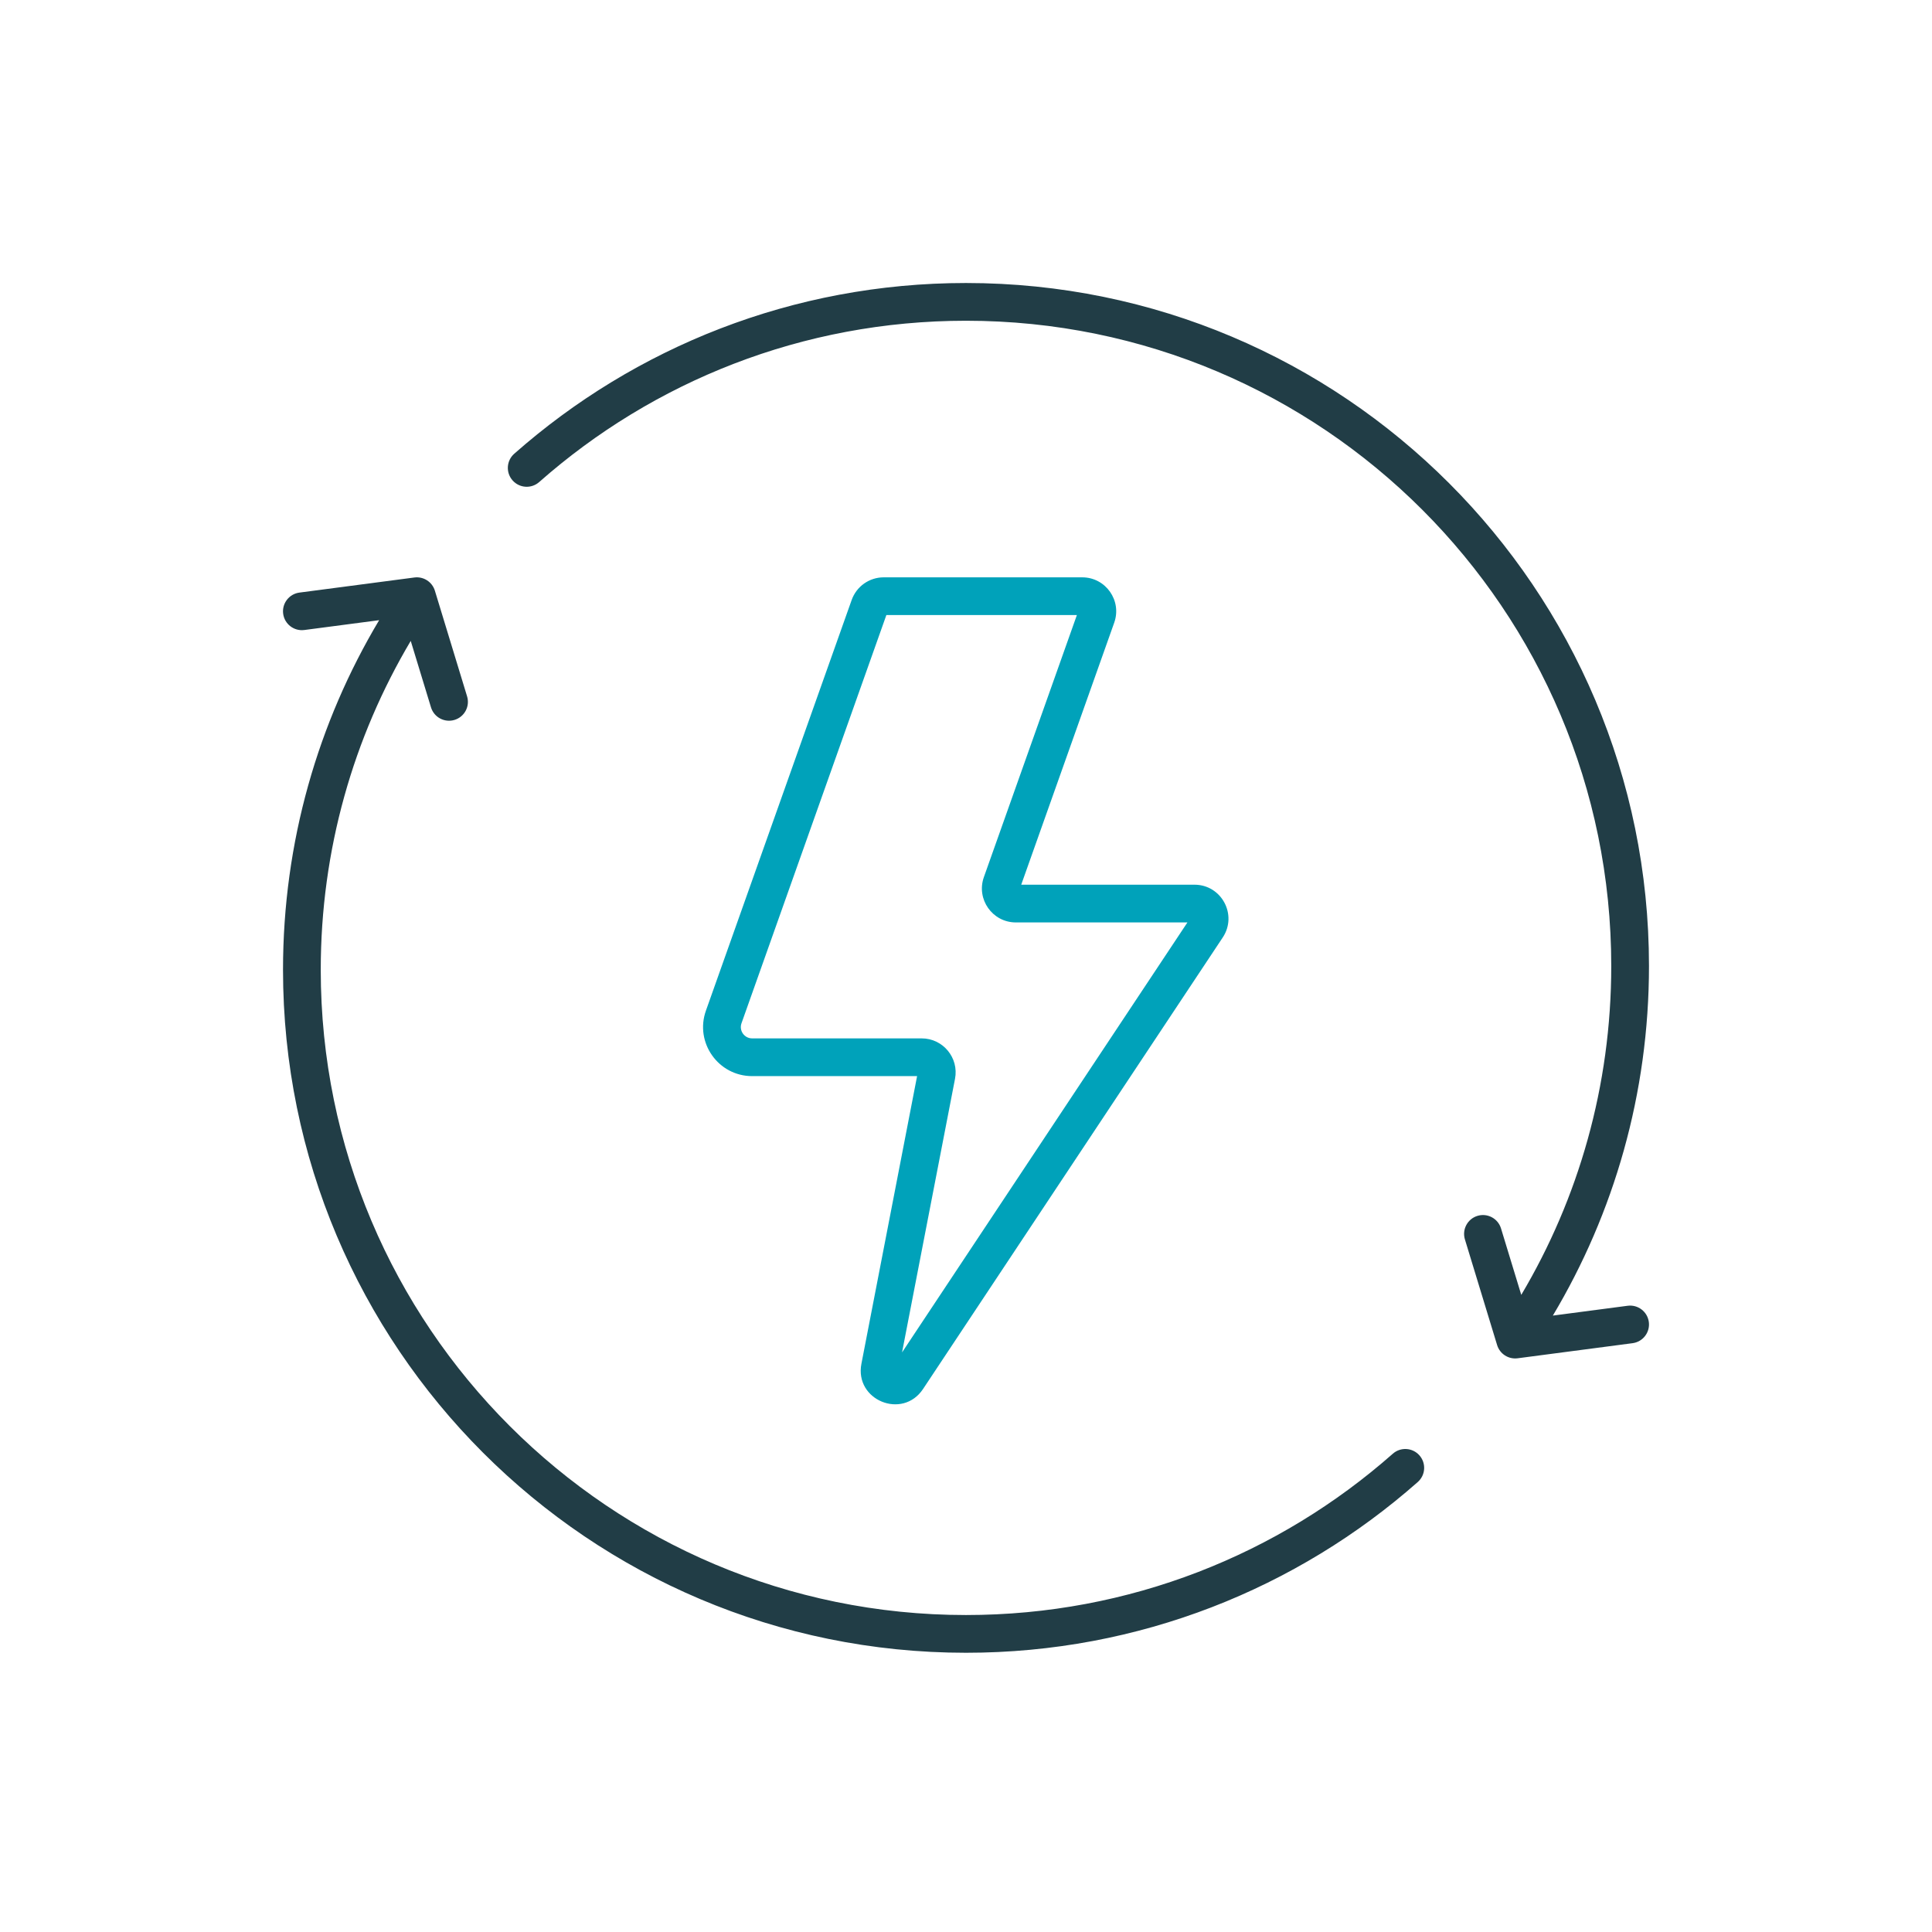
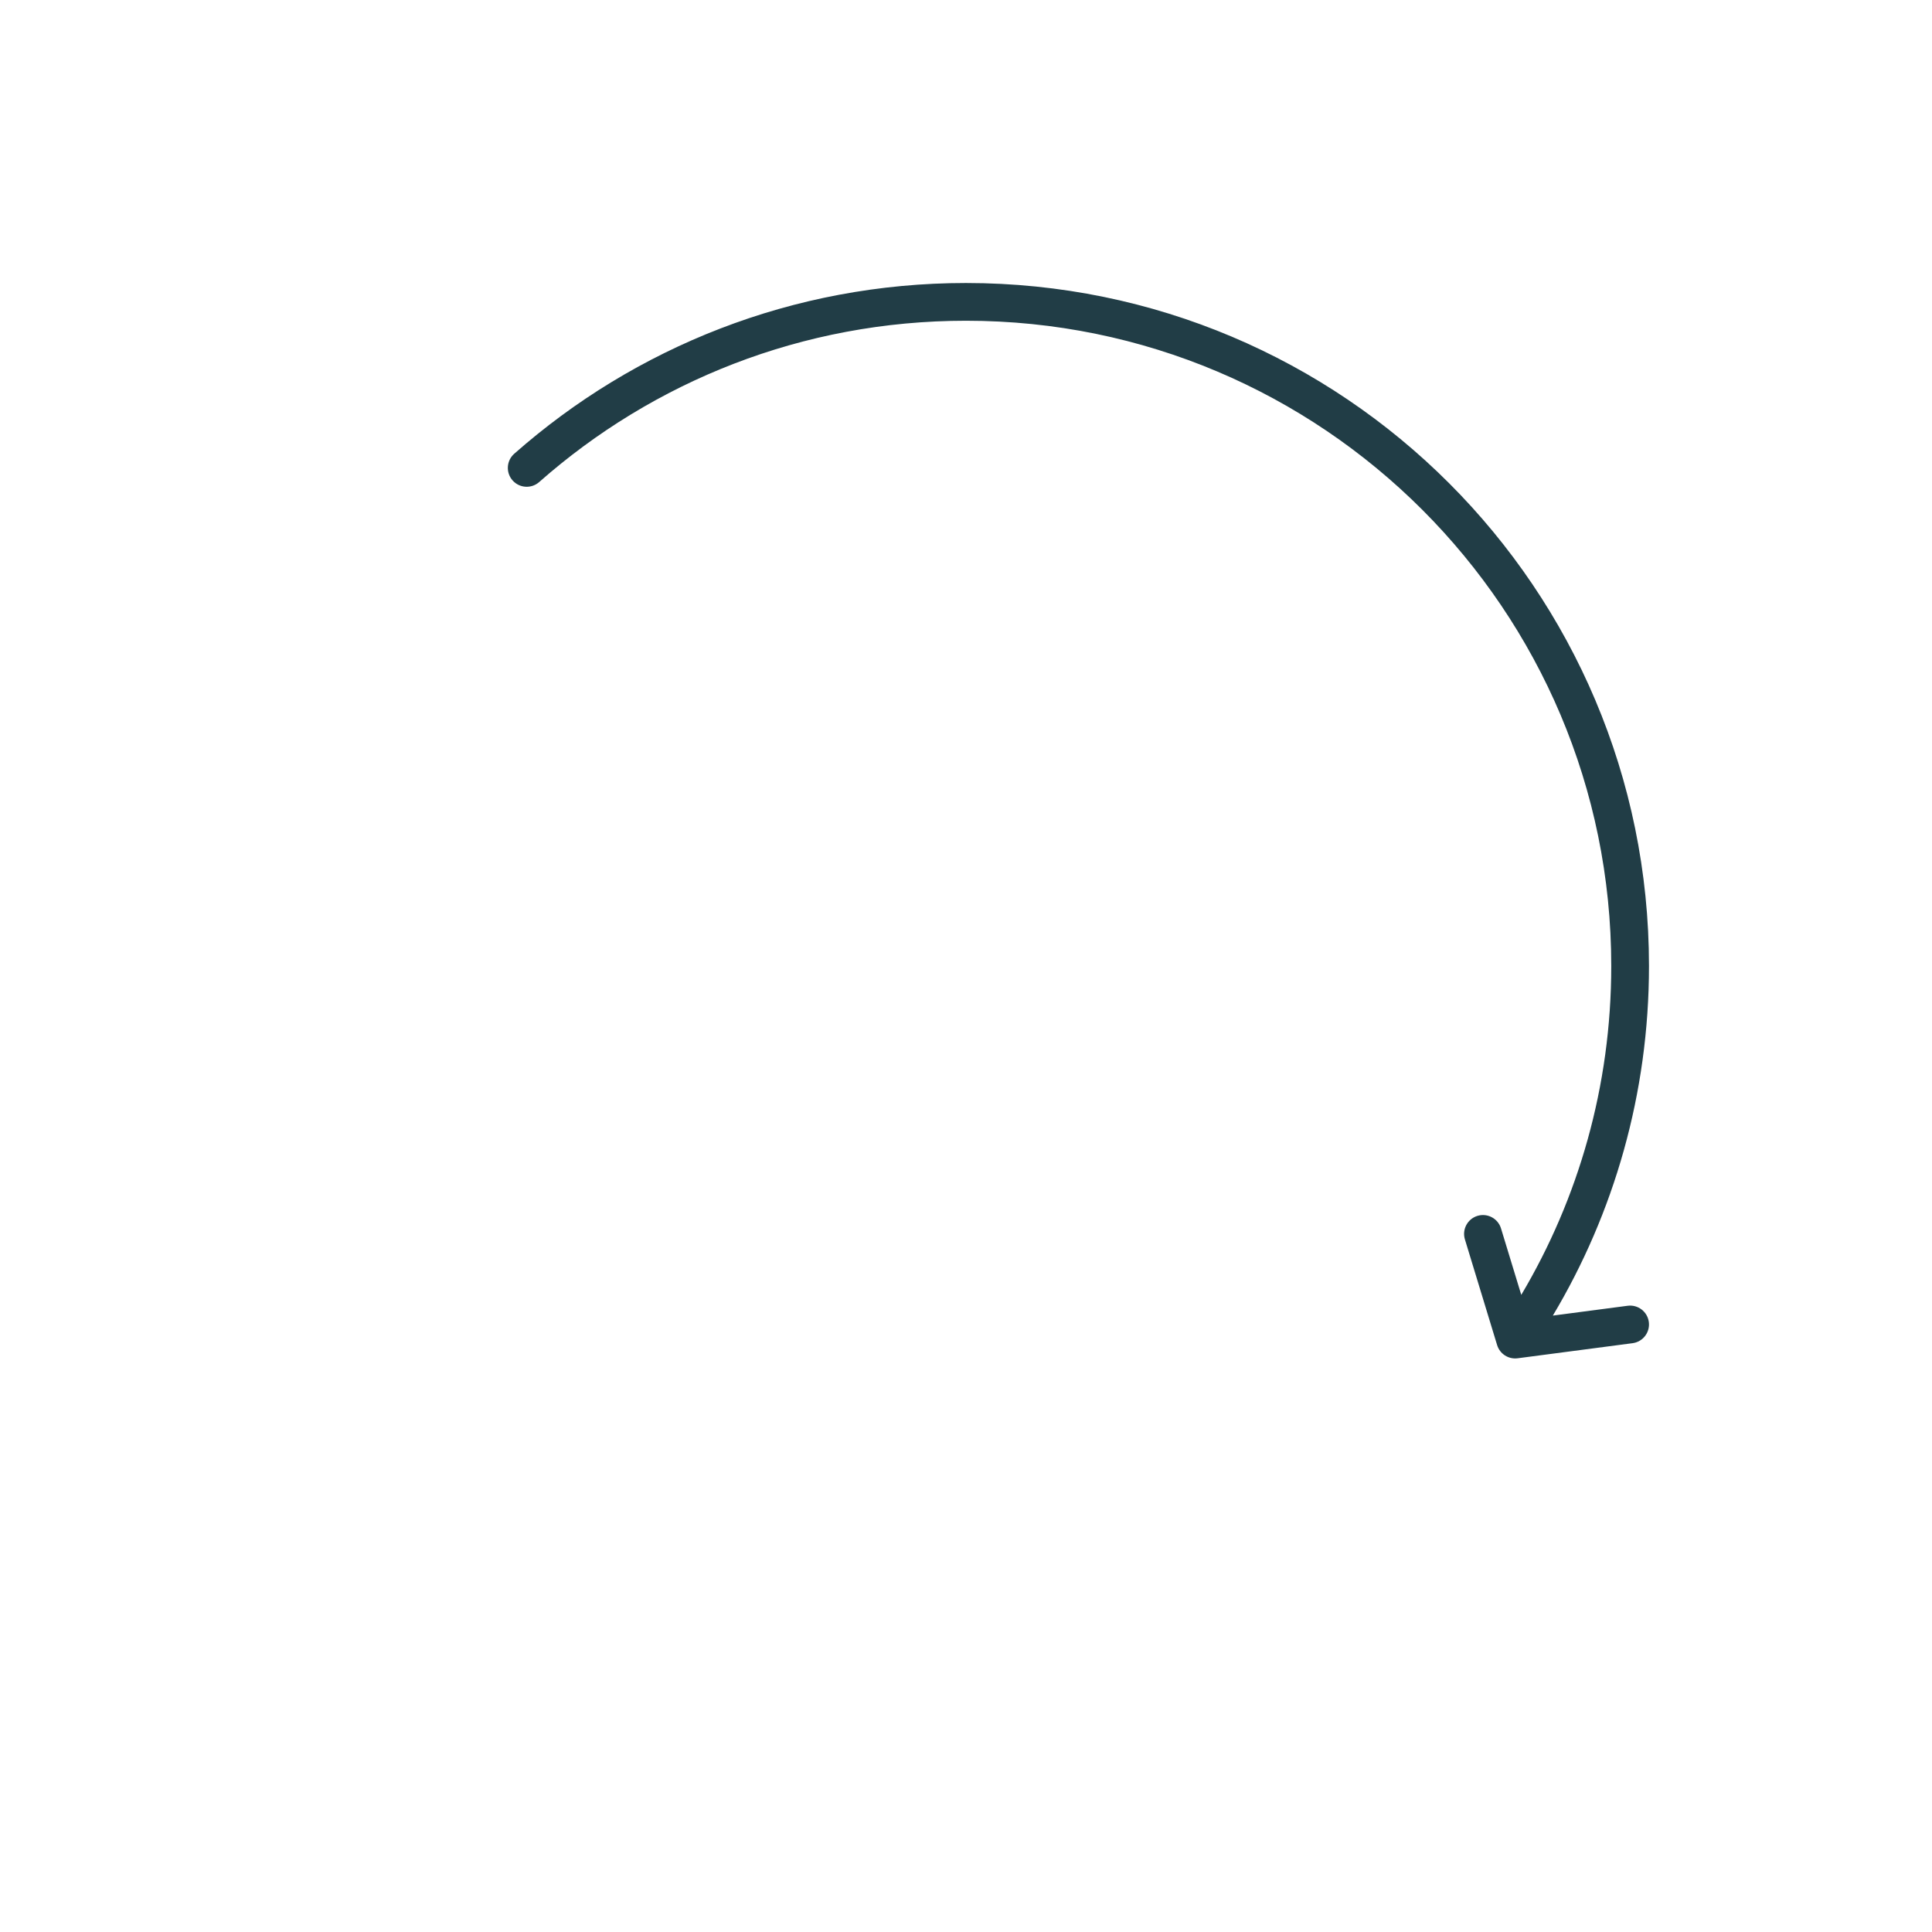
<svg xmlns="http://www.w3.org/2000/svg" width="256" height="256" viewBox="0 0 256 256" fill="none">
  <path fill-rule="evenodd" clip-rule="evenodd" d="M127.999 42.5C106.314 42.5 86.519 50.57 71.445 63.874C70.41 64.788 68.83 64.689 67.917 63.654C67.003 62.619 67.102 61.039 68.137 60.126C84.089 46.046 105.049 37.5 127.999 37.5C177.981 37.5 218.499 78.018 218.499 128C218.499 144.925 213.851 160.771 205.761 174.323L215.675 173.021C217.044 172.842 218.299 173.806 218.479 175.175C218.658 176.544 217.694 177.799 216.325 177.979L201.093 179.979C199.882 180.138 198.733 179.398 198.376 178.229L194.109 164.229C193.706 162.908 194.45 161.511 195.771 161.109C197.092 160.706 198.489 161.45 198.891 162.771L201.576 171.578C209.15 158.818 213.499 143.92 213.499 128C213.499 80.78 175.22 42.5 127.999 42.5Z" fill="#213D46" />
-   <path fill-rule="evenodd" clip-rule="evenodd" d="M128.001 214C149.686 214 169.481 205.93 184.555 192.626C185.59 191.712 187.17 191.81 188.083 192.846C188.997 193.881 188.898 195.461 187.863 196.374C171.911 210.454 150.951 219 128.001 219C78.019 219 37.501 178.482 37.501 128.5C37.501 111.575 42.149 95.729 50.239 82.177L40.325 83.479C38.956 83.658 37.701 82.694 37.521 81.325C37.342 79.957 38.306 78.701 39.675 78.521L54.907 76.521C56.118 76.362 57.267 77.102 57.624 78.271L61.891 92.271C62.294 93.592 61.55 94.989 60.229 95.391C58.908 95.794 57.511 95.05 57.109 93.729L54.424 84.922C46.85 97.682 42.501 112.58 42.501 128.5C42.501 175.72 80.781 214 128.001 214Z" fill="#213D46" />
-   <path fill-rule="evenodd" clip-rule="evenodd" d="M112.853 79.495C113.49 77.7 115.189 76.5 117.094 76.5H143.4C146.508 76.5 148.68 79.576 147.641 82.505L135.318 117.227H158.272C161.862 117.227 164.007 121.225 162.022 124.216L122.309 184.049C119.589 188.148 113.207 185.535 114.142 180.706L121.52 142.591H99.664C95.175 142.591 92.037 138.148 93.538 133.917L112.853 79.495ZM117.447 81.5L98.251 135.589C97.904 136.566 98.628 137.591 99.664 137.591H122.127C124.955 137.591 127.082 140.169 126.545 142.946L119.526 179.201L157.34 122.227H134.61C131.502 122.227 129.33 119.151 130.369 116.222L142.692 81.5H117.447ZM157.856 121.451L157.855 121.452ZM118.144 181.284C118.144 181.284 118.144 181.284 118.144 181.284Z" fill="#00A2BA" />
</svg>